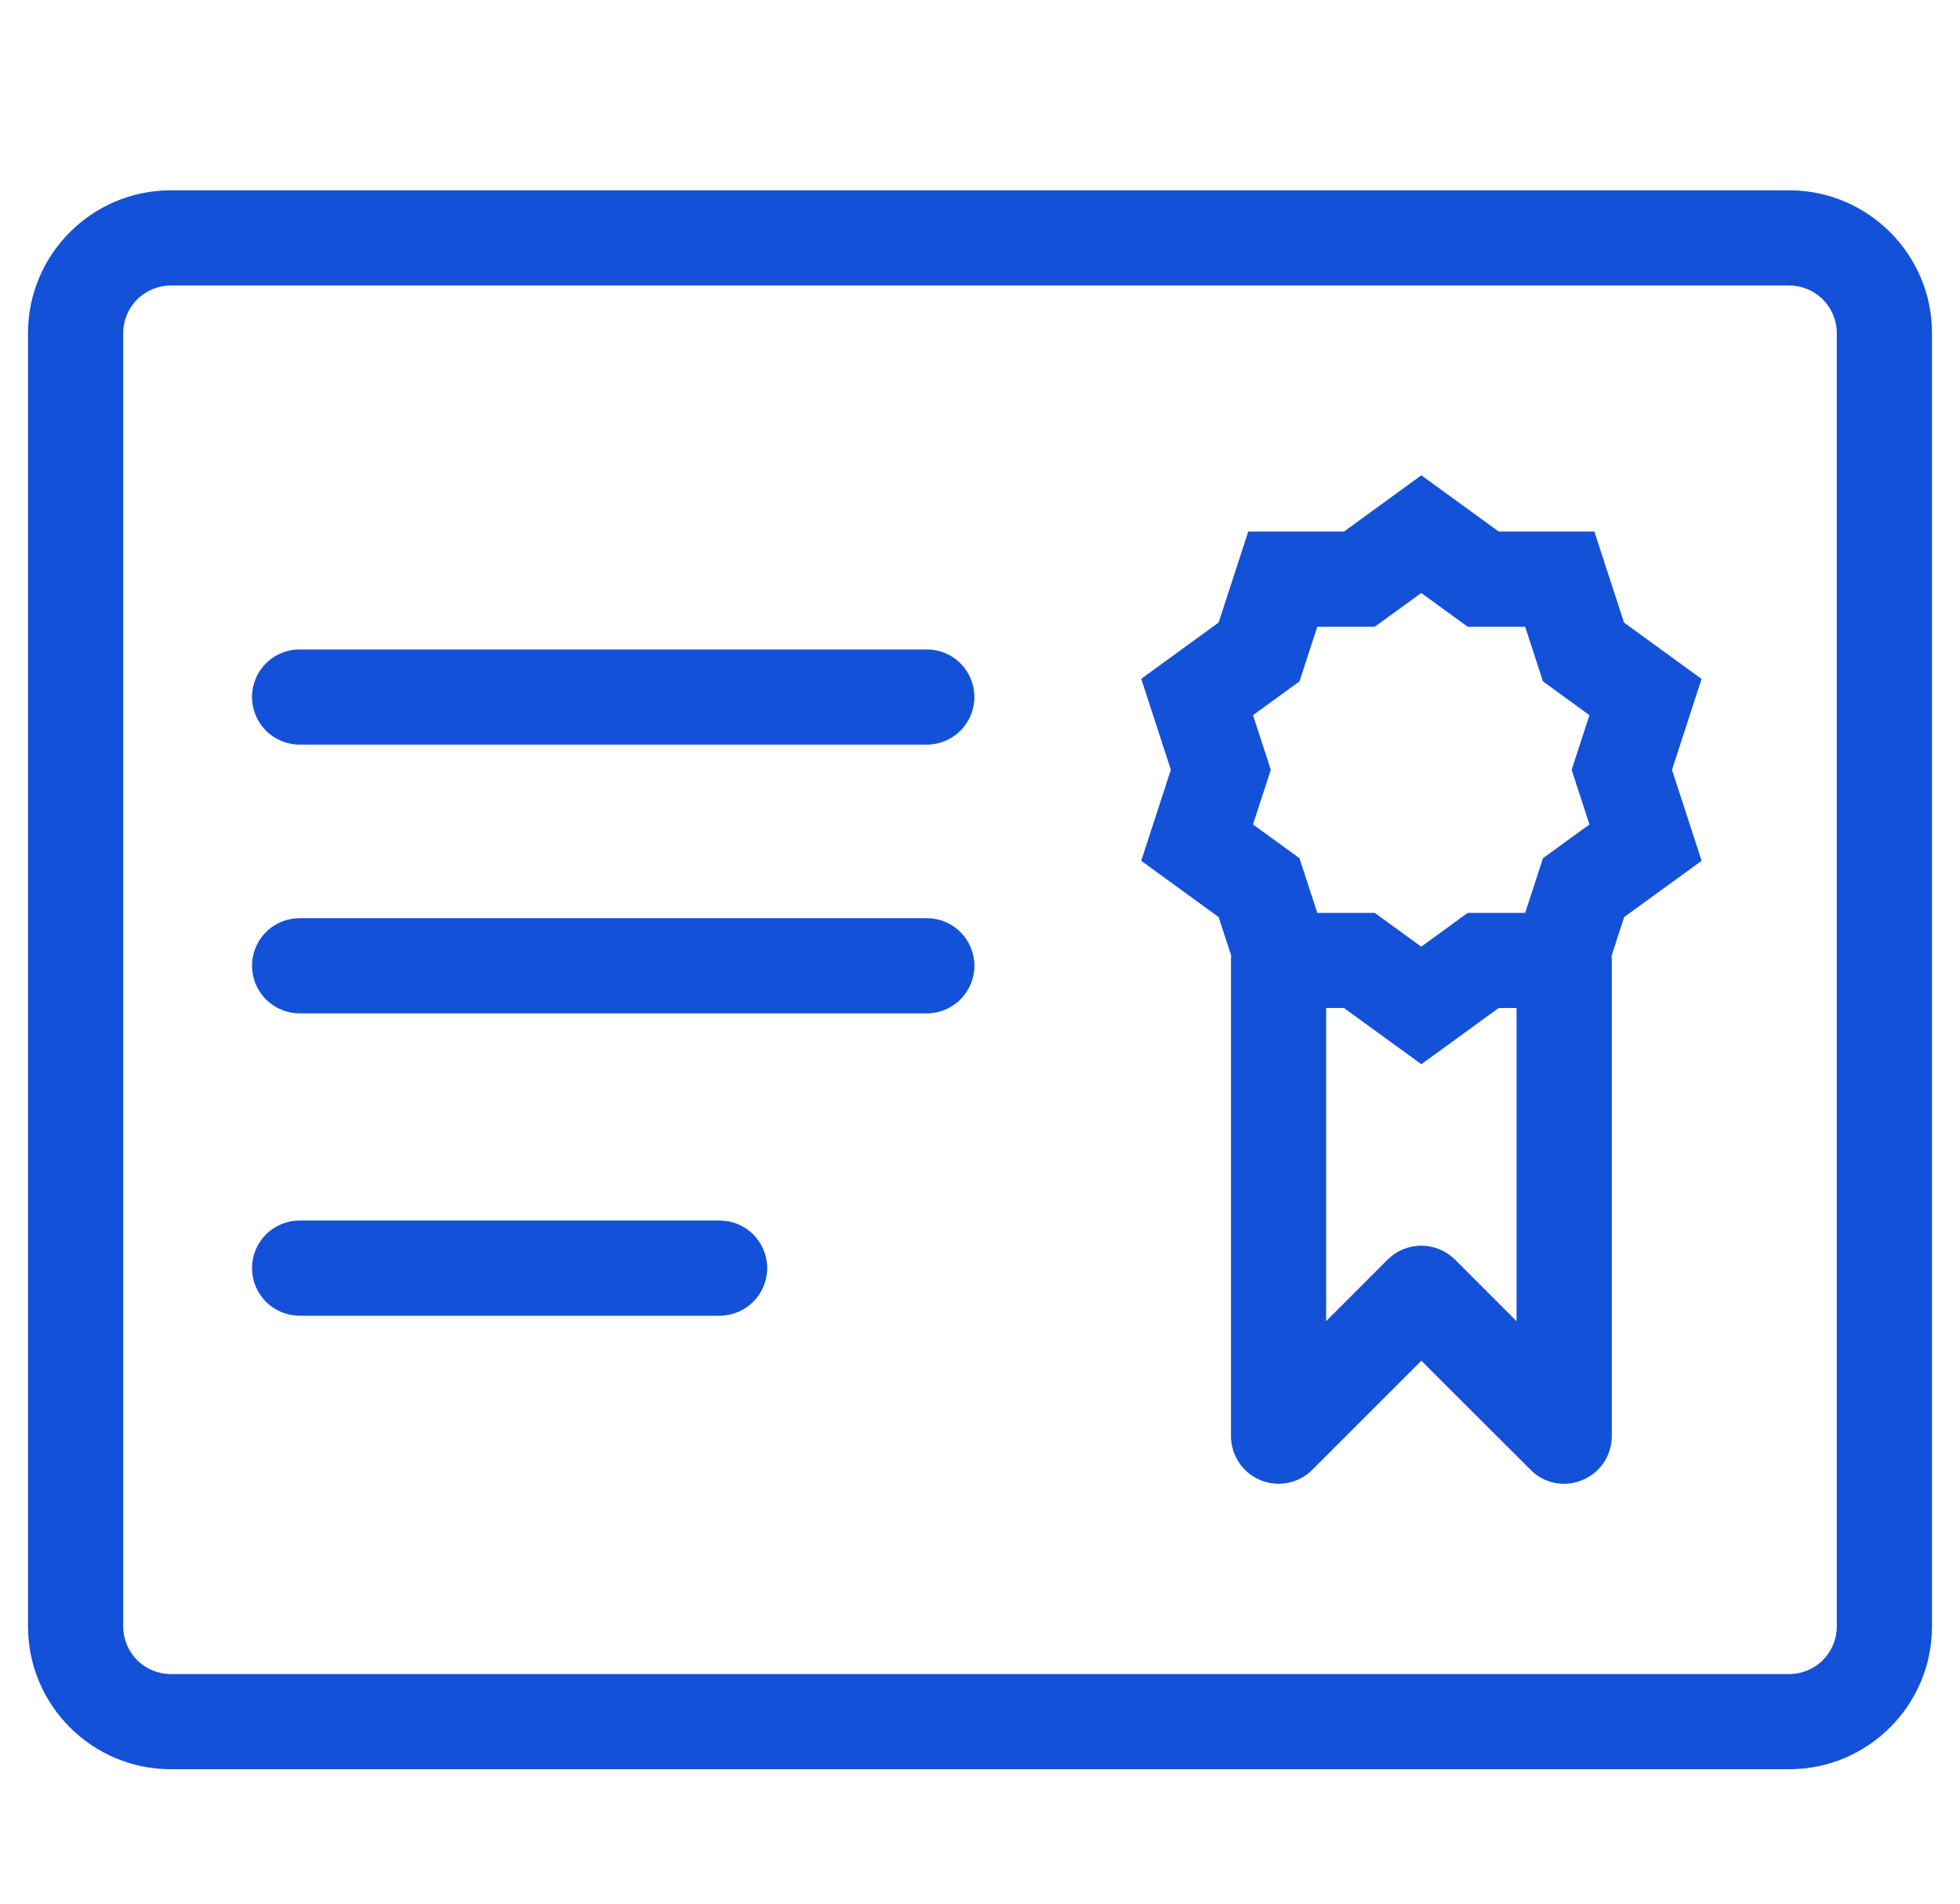
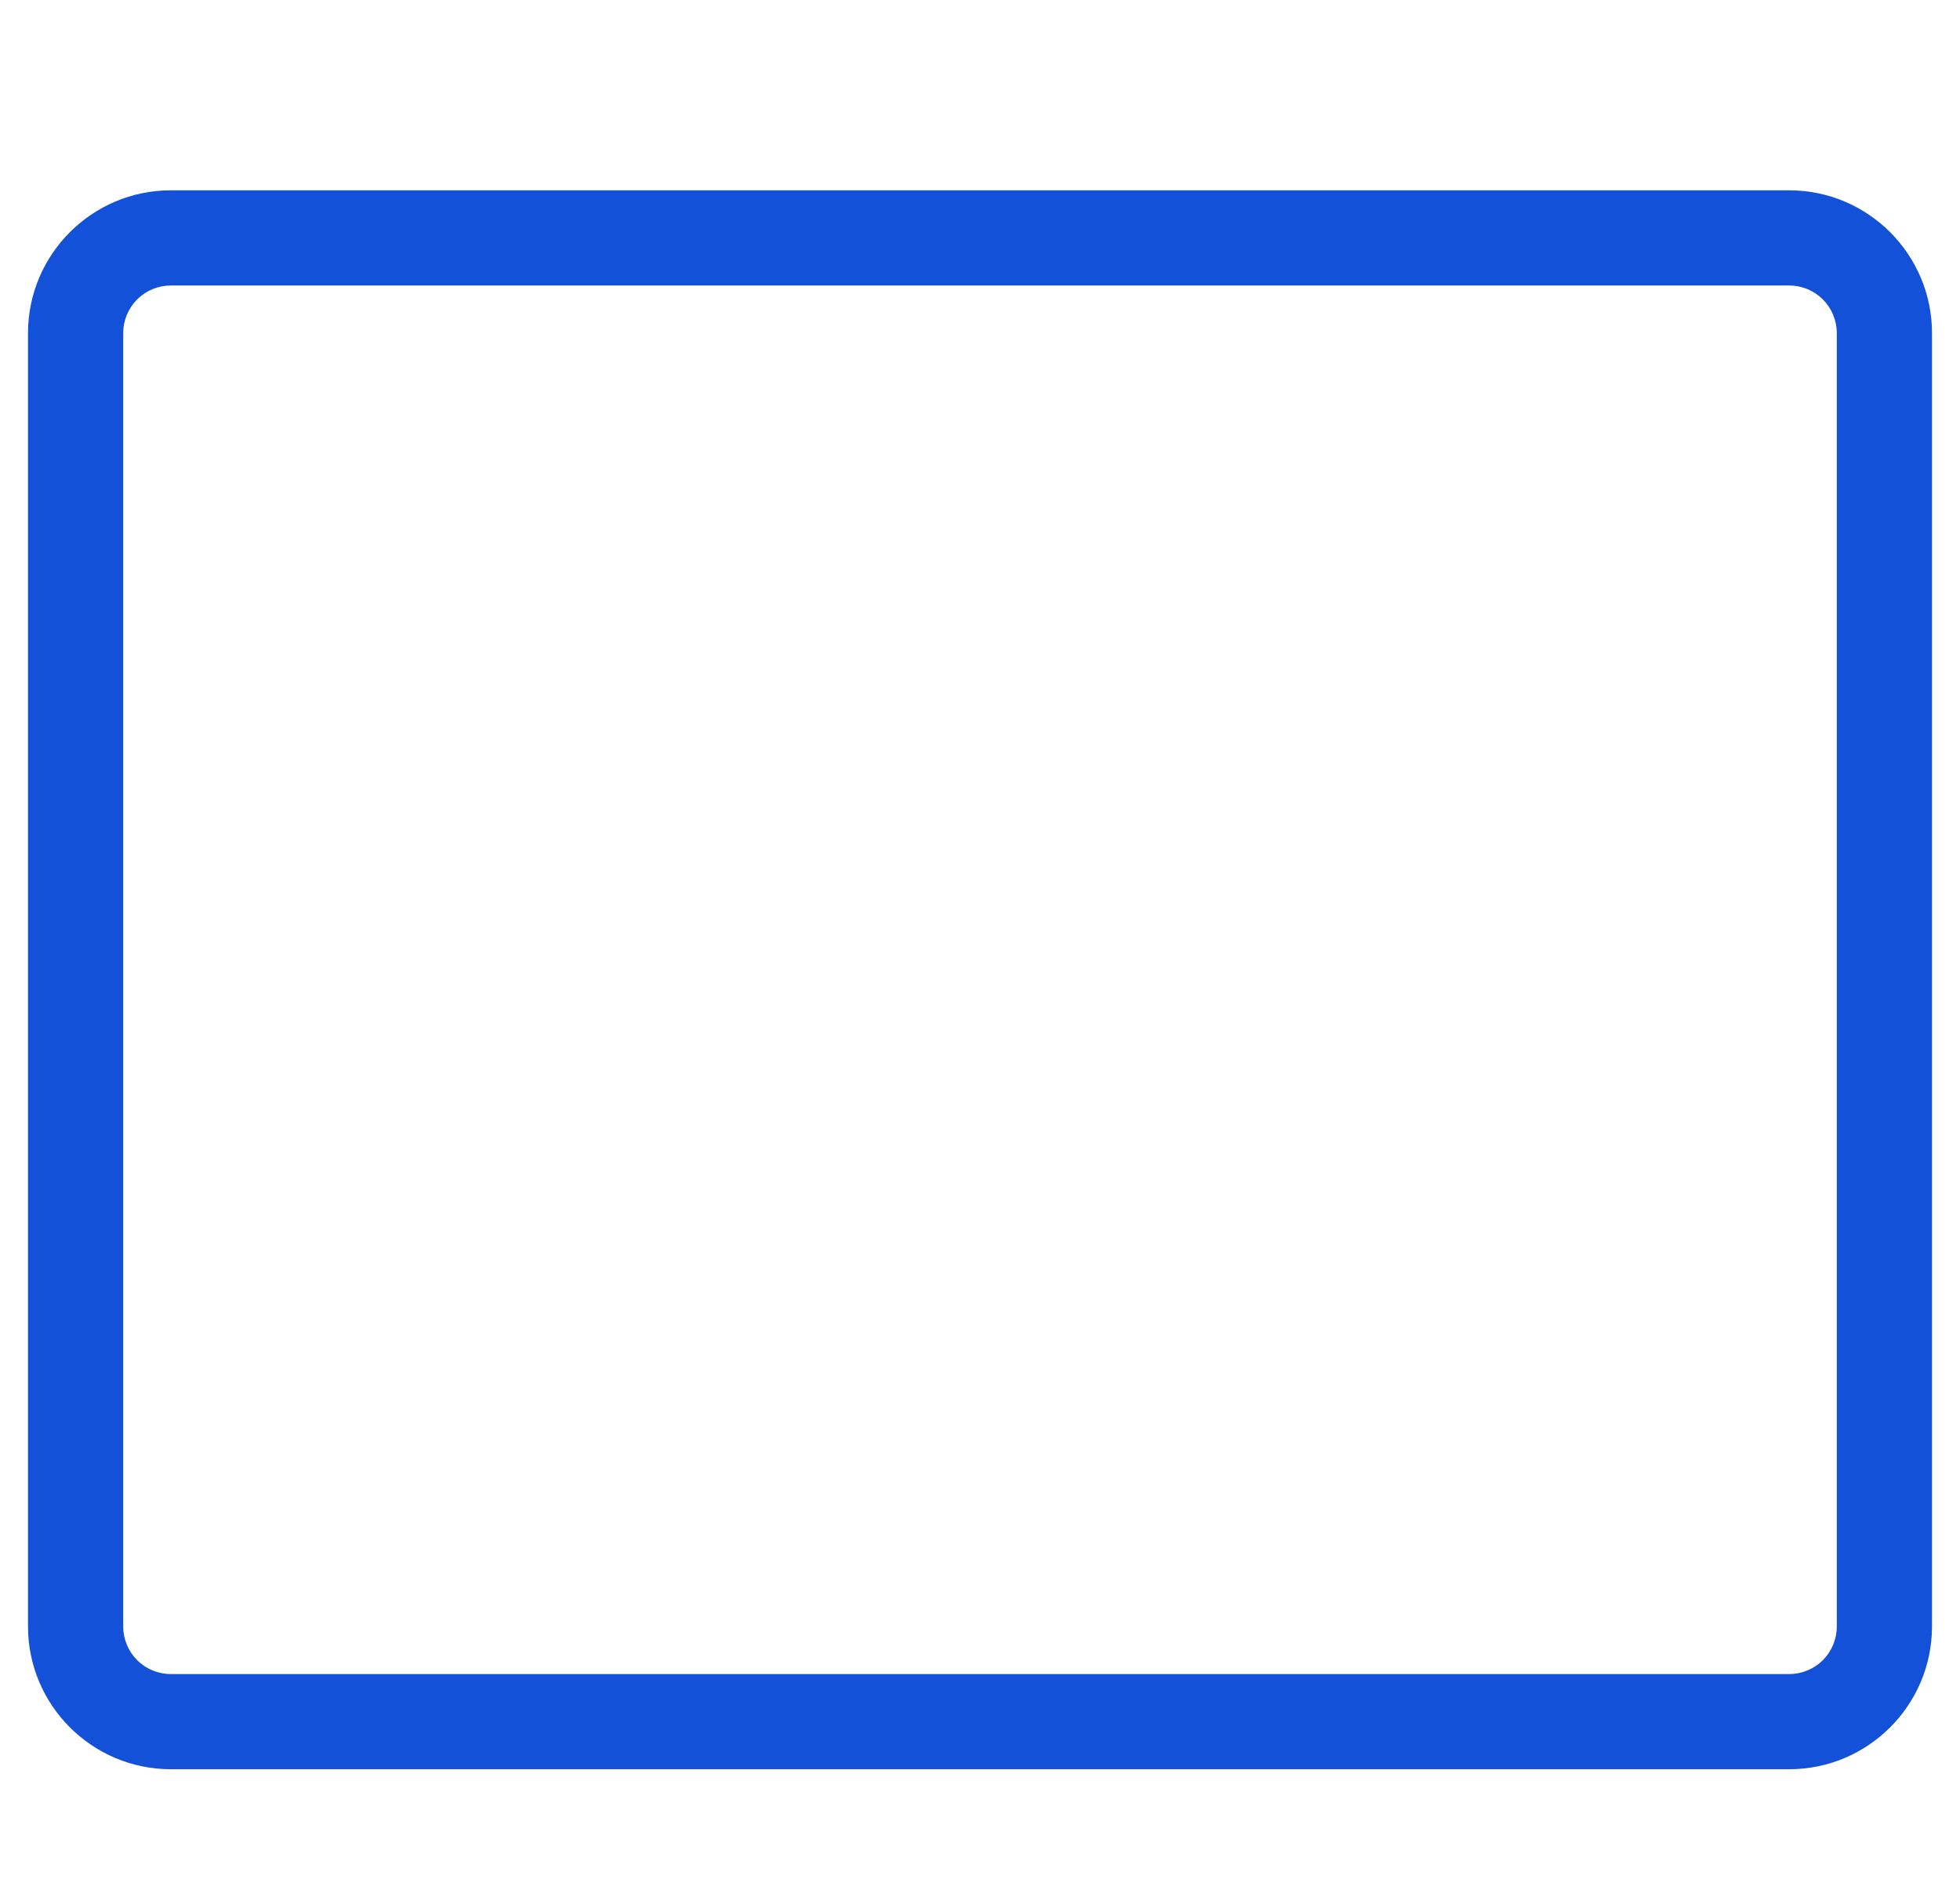
<svg xmlns="http://www.w3.org/2000/svg" width="35" height="34" viewBox="0 0 35 34" fill="none">
  <g id="license 1" clip-path="url(#clip0_801_3098)">
    <path id="Vector" d="M31.95 31.599H3.05C1.644 31.599 0.5 30.455 0.5 29.049V5.949C0.5 4.544 1.644 3.399 3.05 3.399H31.95C33.356 3.399 34.5 4.544 34.5 5.949V29.049C34.5 30.455 33.356 31.599 31.95 31.599ZM3.05 5.099C2.825 5.099 2.608 5.189 2.449 5.348C2.29 5.508 2.2 5.724 2.2 5.949V29.049C2.2 29.275 2.29 29.491 2.449 29.651C2.608 29.81 2.825 29.899 3.05 29.899H31.95C32.175 29.899 32.392 29.81 32.551 29.651C32.71 29.491 32.8 29.275 32.8 29.049V5.949C32.8 5.724 32.71 5.508 32.551 5.348C32.392 5.189 32.175 5.099 31.95 5.099H3.05Z" fill="#1351D8" />
-     <path id="Vector_2" d="M16.55 13.299H5.35C5.125 13.299 4.908 13.209 4.749 13.05C4.59 12.89 4.5 12.674 4.5 12.449C4.5 12.223 4.59 12.007 4.749 11.848C4.908 11.688 5.125 11.599 5.35 11.599H16.55C16.775 11.599 16.992 11.688 17.151 11.848C17.31 12.007 17.4 12.223 17.4 12.449C17.4 12.674 17.31 12.89 17.151 13.05C16.992 13.209 16.775 13.299 16.55 13.299ZM16.55 18.099H5.35C5.125 18.099 4.908 18.009 4.749 17.85C4.59 17.69 4.5 17.474 4.5 17.249C4.5 17.023 4.59 16.807 4.749 16.648C4.908 16.488 5.125 16.399 5.35 16.399H16.55C16.775 16.399 16.992 16.488 17.151 16.648C17.31 16.807 17.4 17.023 17.4 17.249C17.4 17.474 17.31 17.69 17.151 17.85C16.992 18.009 16.775 18.099 16.55 18.099ZM12.85 23.499H5.35C5.125 23.499 4.908 23.409 4.749 23.25C4.59 23.09 4.5 22.874 4.5 22.649C4.5 22.423 4.59 22.207 4.749 22.048C4.908 21.888 5.125 21.799 5.35 21.799H12.85C13.075 21.799 13.292 21.888 13.451 22.048C13.61 22.207 13.7 22.423 13.7 22.649C13.7 22.874 13.61 23.09 13.451 23.25C13.292 23.409 13.075 23.499 12.85 23.499ZM30.382 12.124L29 11.119L28.471 9.494H26.763L25.381 8.489L23.999 9.494H22.29L21.761 11.119L20.379 12.124L20.908 13.749L20.379 15.374L21.761 16.379L21.986 17.069C21.982 17.096 21.982 17.122 21.982 17.149V25.649C21.982 25.817 22.032 25.982 22.125 26.122C22.218 26.262 22.351 26.371 22.507 26.436C22.662 26.5 22.834 26.517 22.999 26.484C23.164 26.451 23.315 26.37 23.434 26.251L25.382 24.303L27.331 26.251C27.449 26.371 27.6 26.453 27.766 26.485C27.931 26.518 28.102 26.5 28.257 26.434C28.413 26.37 28.545 26.261 28.639 26.122C28.732 25.982 28.782 25.817 28.782 25.649V17.149C28.782 17.122 28.781 17.096 28.779 17.069L29.003 16.379L30.386 15.374L29.857 13.749L30.386 12.124H30.382ZM22.375 12.773L23.205 12.17L23.523 11.194H24.549L25.379 10.591L26.209 11.194H27.235L27.553 12.17L28.383 12.773L28.065 13.749L28.383 14.725L27.553 15.328L27.235 16.304H26.209L25.379 16.908L24.549 16.304H23.523L23.205 15.328L22.375 14.725L22.693 13.749L22.375 12.773ZM25.981 22.497C25.821 22.338 25.605 22.248 25.38 22.248C25.154 22.248 24.938 22.338 24.779 22.497L23.681 23.596V18.003H23.999L25.381 19.007L26.763 18.003H27.081V23.596L25.983 22.497H25.981Z" fill="#1351D8" />
  </g>
  <defs>
    <clipPath id="clip0_801_3098">
      <rect width="34" height="34" fill="white" transform="translate(0.5)" />
    </clipPath>
  </defs>
</svg>